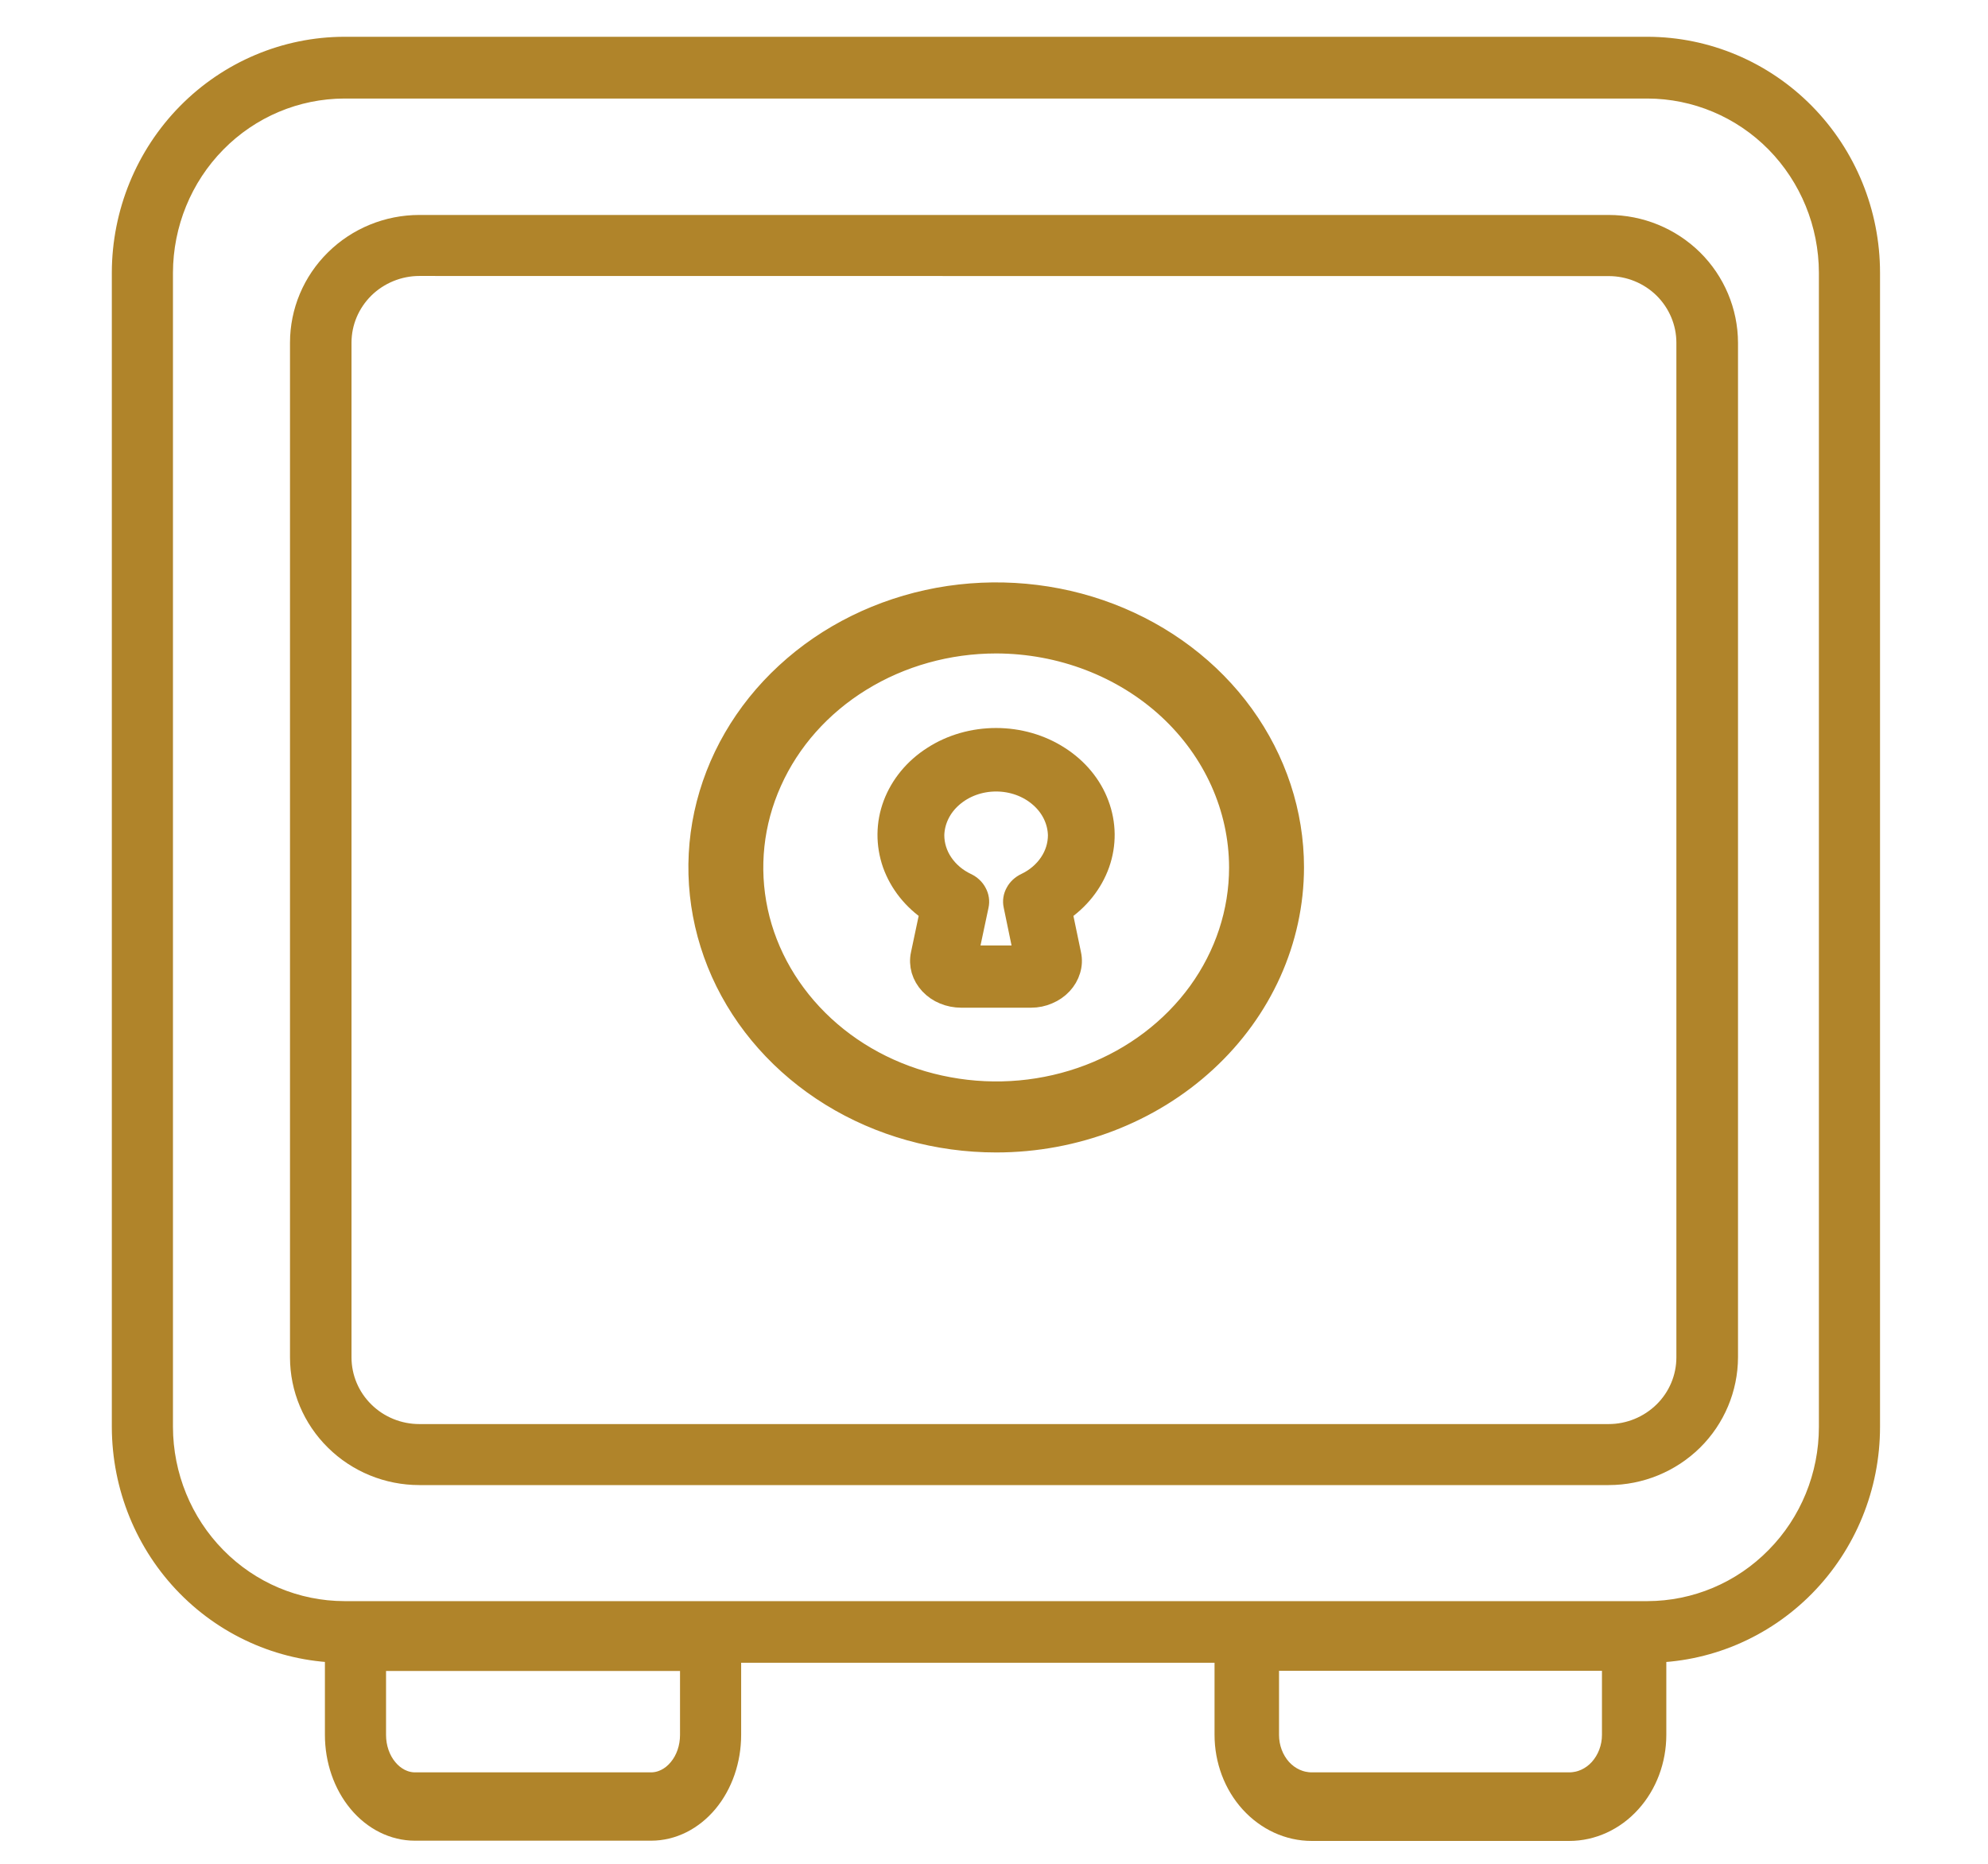
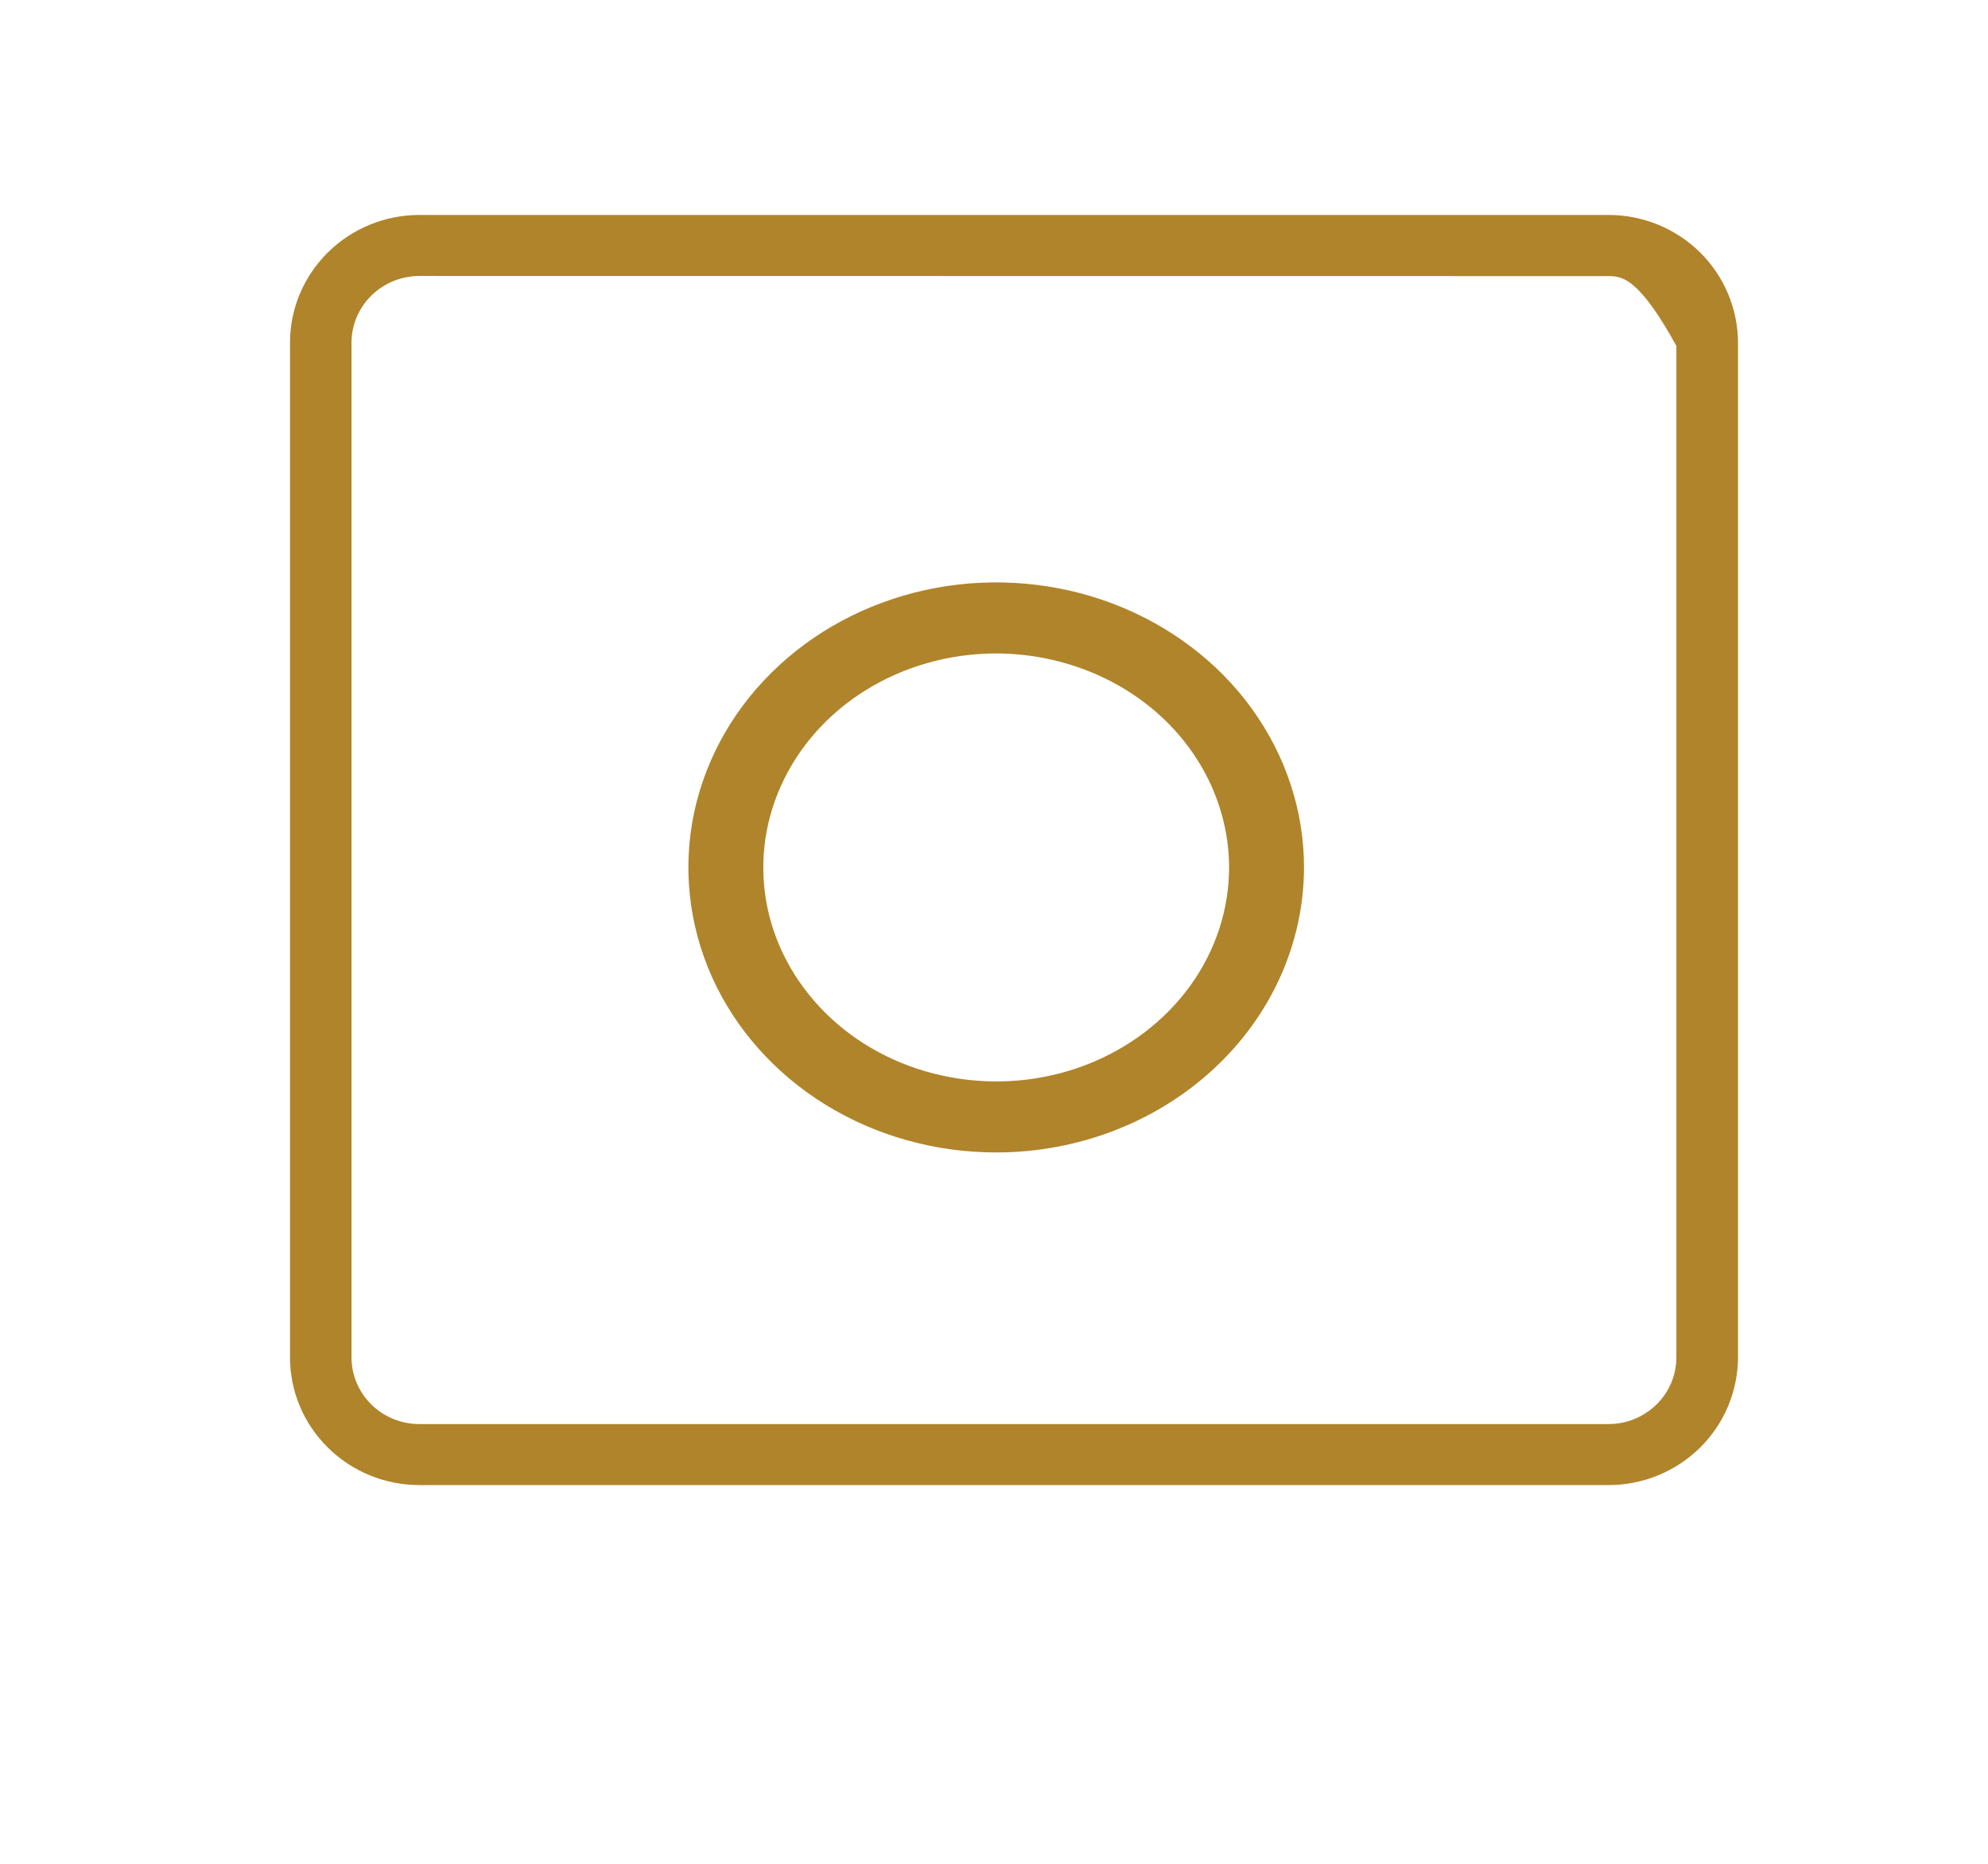
<svg xmlns="http://www.w3.org/2000/svg" width="16" height="15" viewBox="0 0 16 15" fill="none">
-   <path d="M13.26 13.282H2.771C2.302 13.282 1.851 13.092 1.519 12.755C1.187 12.418 1.001 11.961 1 11.484V2.194C1.001 1.718 1.188 1.261 1.52 0.924C1.852 0.587 2.302 0.397 2.771 0.396H13.26C13.73 0.397 14.18 0.587 14.512 0.924C14.844 1.261 15.031 1.718 15.031 2.195V11.484C15.031 11.961 14.844 12.418 14.512 12.755C14.18 13.092 13.729 13.282 13.26 13.282ZM2.771 0.693C2.379 0.694 2.003 0.852 1.726 1.134C1.449 1.415 1.293 1.797 1.292 2.195V11.484C1.293 11.882 1.449 12.264 1.726 12.545C2.003 12.827 2.379 12.985 2.771 12.986H13.26C13.652 12.985 14.028 12.827 14.305 12.545C14.583 12.264 14.739 11.882 14.739 11.484V2.194C14.738 1.796 14.582 1.415 14.305 1.133C14.028 0.852 13.652 0.694 13.26 0.693H2.771Z" fill="#B0842A" stroke="#B0842A" stroke-width="0.2" />
-   <path d="M5.24 14.714H3.339C3.174 14.714 3.015 14.635 2.898 14.494C2.781 14.353 2.715 14.162 2.715 13.962V13.172C2.715 13.125 2.73 13.081 2.758 13.047C2.785 13.015 2.822 12.996 2.861 12.996H5.719C5.757 12.996 5.795 13.015 5.822 13.047C5.849 13.081 5.865 13.125 5.865 13.172V13.962C5.865 14.162 5.799 14.353 5.682 14.494C5.564 14.635 5.406 14.714 5.24 14.714ZM3.007 13.348V13.963C3.007 14.069 3.042 14.171 3.105 14.246C3.167 14.321 3.252 14.364 3.34 14.364H5.24C5.328 14.364 5.413 14.321 5.475 14.246C5.538 14.171 5.573 14.069 5.573 13.963V13.348H3.007Z" fill="#B0842A" stroke="#B0842A" stroke-width="0.2" />
-   <path d="M12.63 14.716H10.557C10.376 14.716 10.203 14.636 10.075 14.495C9.947 14.354 9.875 14.162 9.875 13.962V13.17C9.875 13.123 9.892 13.079 9.922 13.046C9.951 13.013 9.992 12.994 10.034 12.994H13.152C13.194 12.994 13.235 13.013 13.265 13.046C13.294 13.079 13.311 13.123 13.311 13.17V13.962C13.311 14.162 13.239 14.354 13.111 14.495C12.984 14.636 12.81 14.716 12.63 14.716ZM10.194 13.347V13.963C10.194 14.069 10.232 14.171 10.3 14.247C10.368 14.322 10.461 14.364 10.557 14.364H12.63C12.726 14.364 12.818 14.322 12.886 14.247C12.954 14.171 12.993 14.069 12.993 13.963V13.347H10.194Z" fill="#B0842A" stroke="#B0842A" stroke-width="0.2" />
-   <path d="M12.947 11.852H3.375C3.125 11.852 2.886 11.754 2.71 11.58C2.533 11.406 2.434 11.17 2.434 10.924V2.758C2.434 2.512 2.533 2.276 2.71 2.102C2.886 1.928 3.125 1.83 3.375 1.83H12.947C13.196 1.83 13.435 1.928 13.612 2.102C13.788 2.276 13.887 2.512 13.888 2.758V10.924C13.887 11.17 13.788 11.406 13.612 11.58C13.435 11.754 13.196 11.852 12.947 11.852ZM3.375 2.121C3.204 2.121 3.039 2.189 2.918 2.308C2.797 2.428 2.729 2.589 2.729 2.758V10.924C2.729 11.093 2.797 11.255 2.918 11.374C3.039 11.494 3.204 11.561 3.375 11.561H12.947C13.118 11.561 13.282 11.493 13.403 11.374C13.524 11.255 13.592 11.093 13.592 10.924V2.758C13.592 2.59 13.524 2.428 13.403 2.308C13.282 2.189 13.118 2.122 12.947 2.122L3.375 2.121Z" fill="#B0842A" stroke="#B0842A" stroke-width="0.2" />
+   <path d="M12.947 11.852H3.375C3.125 11.852 2.886 11.754 2.71 11.58C2.533 11.406 2.434 11.17 2.434 10.924V2.758C2.434 2.512 2.533 2.276 2.71 2.102C2.886 1.928 3.125 1.83 3.375 1.83H12.947C13.196 1.83 13.435 1.928 13.612 2.102C13.788 2.276 13.887 2.512 13.888 2.758V10.924C13.887 11.17 13.788 11.406 13.612 11.58C13.435 11.754 13.196 11.852 12.947 11.852ZM3.375 2.121C3.204 2.121 3.039 2.189 2.918 2.308C2.797 2.428 2.729 2.589 2.729 2.758V10.924C2.729 11.093 2.797 11.255 2.918 11.374C3.039 11.494 3.204 11.561 3.375 11.561H12.947C13.118 11.561 13.282 11.493 13.403 11.374C13.524 11.255 13.592 11.093 13.592 10.924V2.758C13.282 2.189 13.118 2.122 12.947 2.122L3.375 2.121Z" fill="#B0842A" stroke="#B0842A" stroke-width="0.2" />
  <path d="M8.018 9.175C7.547 9.175 7.088 9.047 6.697 8.806C6.306 8.565 6.001 8.222 5.821 7.821C5.642 7.42 5.594 6.979 5.686 6.553C5.778 6.128 6.004 5.737 6.337 5.43C6.669 5.123 7.093 4.914 7.554 4.829C8.015 4.745 8.493 4.788 8.927 4.954C9.361 5.12 9.733 5.401 9.994 5.762C10.255 6.123 10.395 6.547 10.395 6.981C10.394 7.563 10.143 8.121 9.697 8.532C9.252 8.943 8.648 9.175 8.018 9.175ZM8.018 5.159C7.627 5.159 7.245 5.266 6.921 5.466C6.596 5.666 6.343 5.951 6.194 6.284C6.044 6.617 6.005 6.983 6.081 7.337C6.157 7.69 6.346 8.015 6.622 8.27C6.898 8.525 7.249 8.698 7.632 8.768C8.015 8.839 8.412 8.803 8.773 8.665C9.134 8.527 9.442 8.293 9.659 7.994C9.876 7.694 9.992 7.342 9.992 6.981C9.991 6.498 9.783 6.035 9.413 5.693C9.043 5.352 8.541 5.16 8.018 5.159Z" fill="#B0842A" stroke="#B0842A" stroke-width="0.2" />
-   <path d="M8.298 8.01H7.736C7.69 8.01 7.645 8.001 7.604 7.984C7.562 7.967 7.526 7.942 7.496 7.91C7.467 7.879 7.446 7.843 7.434 7.803C7.423 7.764 7.421 7.723 7.43 7.683L7.505 7.328C7.361 7.233 7.255 7.099 7.201 6.947C7.148 6.794 7.149 6.631 7.206 6.479C7.263 6.328 7.371 6.196 7.517 6.103C7.662 6.009 7.837 5.959 8.017 5.959C8.196 5.959 8.371 6.009 8.516 6.103C8.662 6.196 8.771 6.328 8.827 6.479C8.884 6.631 8.886 6.794 8.832 6.947C8.778 7.099 8.672 7.233 8.528 7.328L8.602 7.683C8.611 7.723 8.609 7.764 8.597 7.803C8.585 7.843 8.564 7.879 8.535 7.91C8.506 7.941 8.47 7.966 8.429 7.983C8.388 8.001 8.344 8.01 8.298 8.01ZM7.768 7.709H8.264L8.176 7.284C8.169 7.253 8.174 7.22 8.19 7.192C8.205 7.163 8.231 7.139 8.263 7.124C8.345 7.085 8.413 7.027 8.461 6.956C8.509 6.885 8.534 6.804 8.534 6.721C8.531 6.601 8.476 6.486 8.379 6.402C8.282 6.317 8.152 6.27 8.017 6.27C7.882 6.27 7.752 6.317 7.655 6.402C7.558 6.486 7.503 6.601 7.5 6.721C7.5 6.804 7.525 6.885 7.573 6.956C7.621 7.027 7.689 7.085 7.771 7.124C7.803 7.139 7.829 7.163 7.844 7.192C7.86 7.221 7.865 7.253 7.858 7.285L7.768 7.709Z" fill="#B0842A" stroke="#B0842A" stroke-width="0.2" />
</svg>